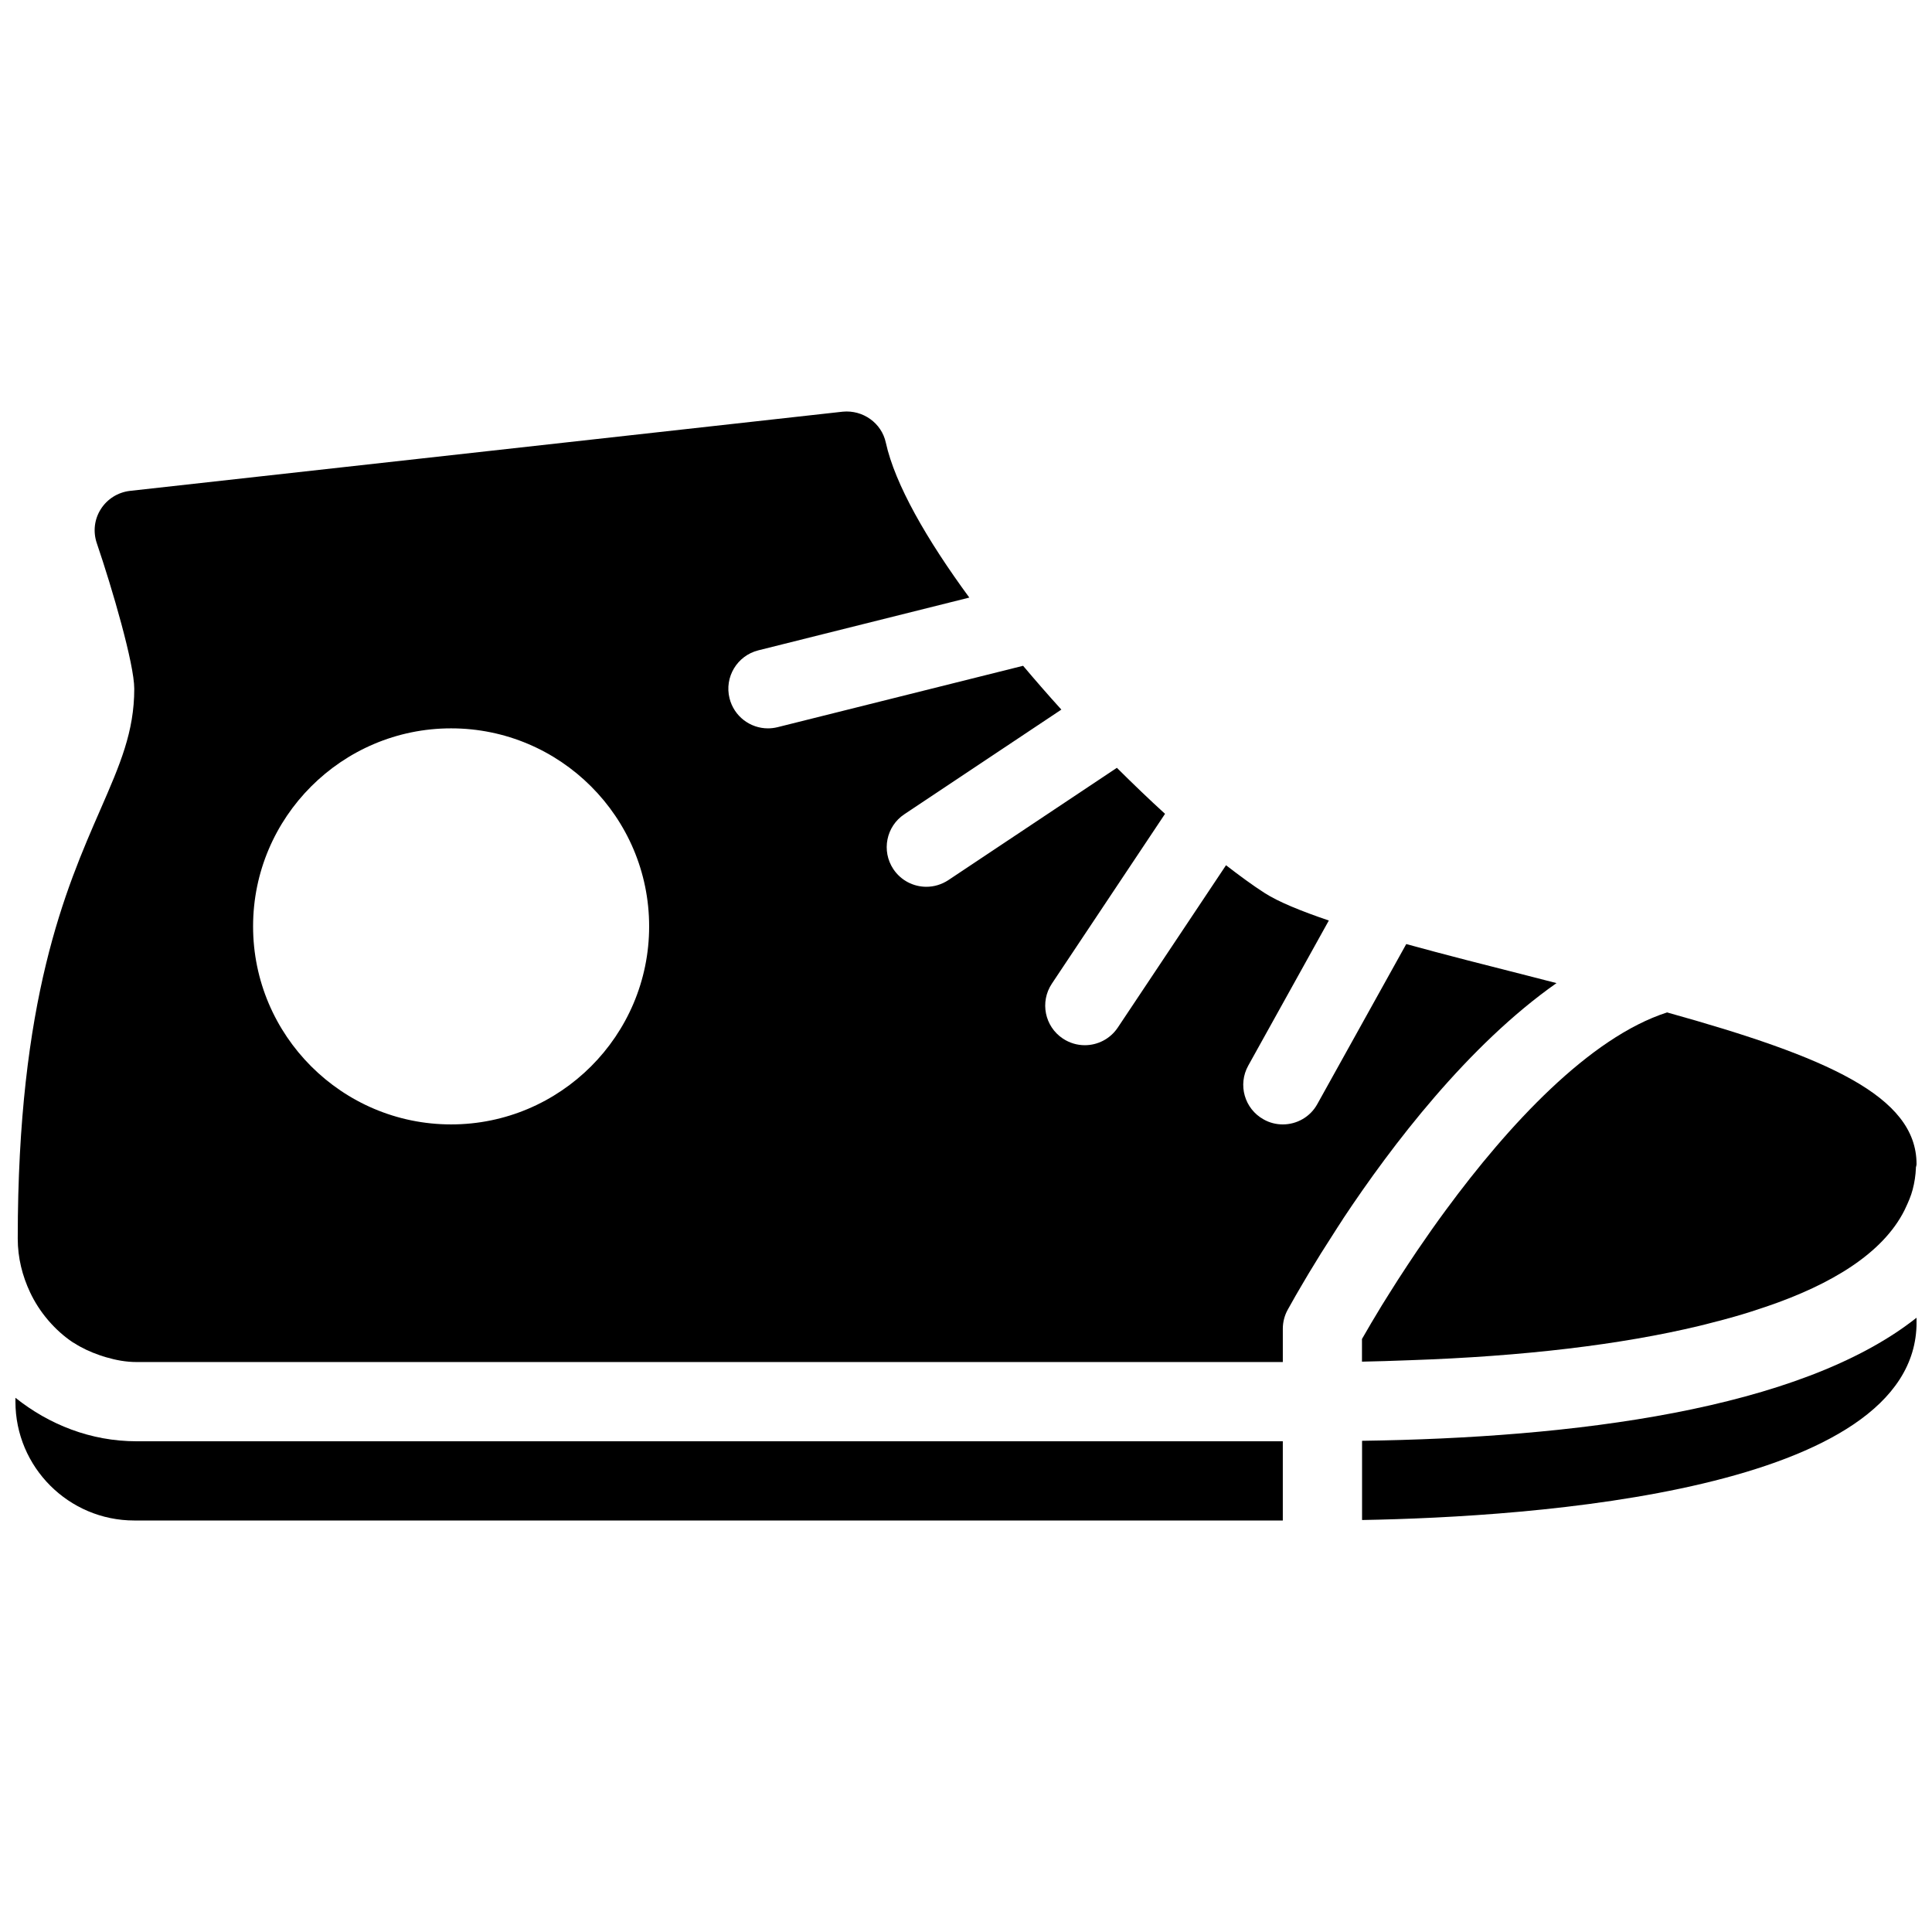
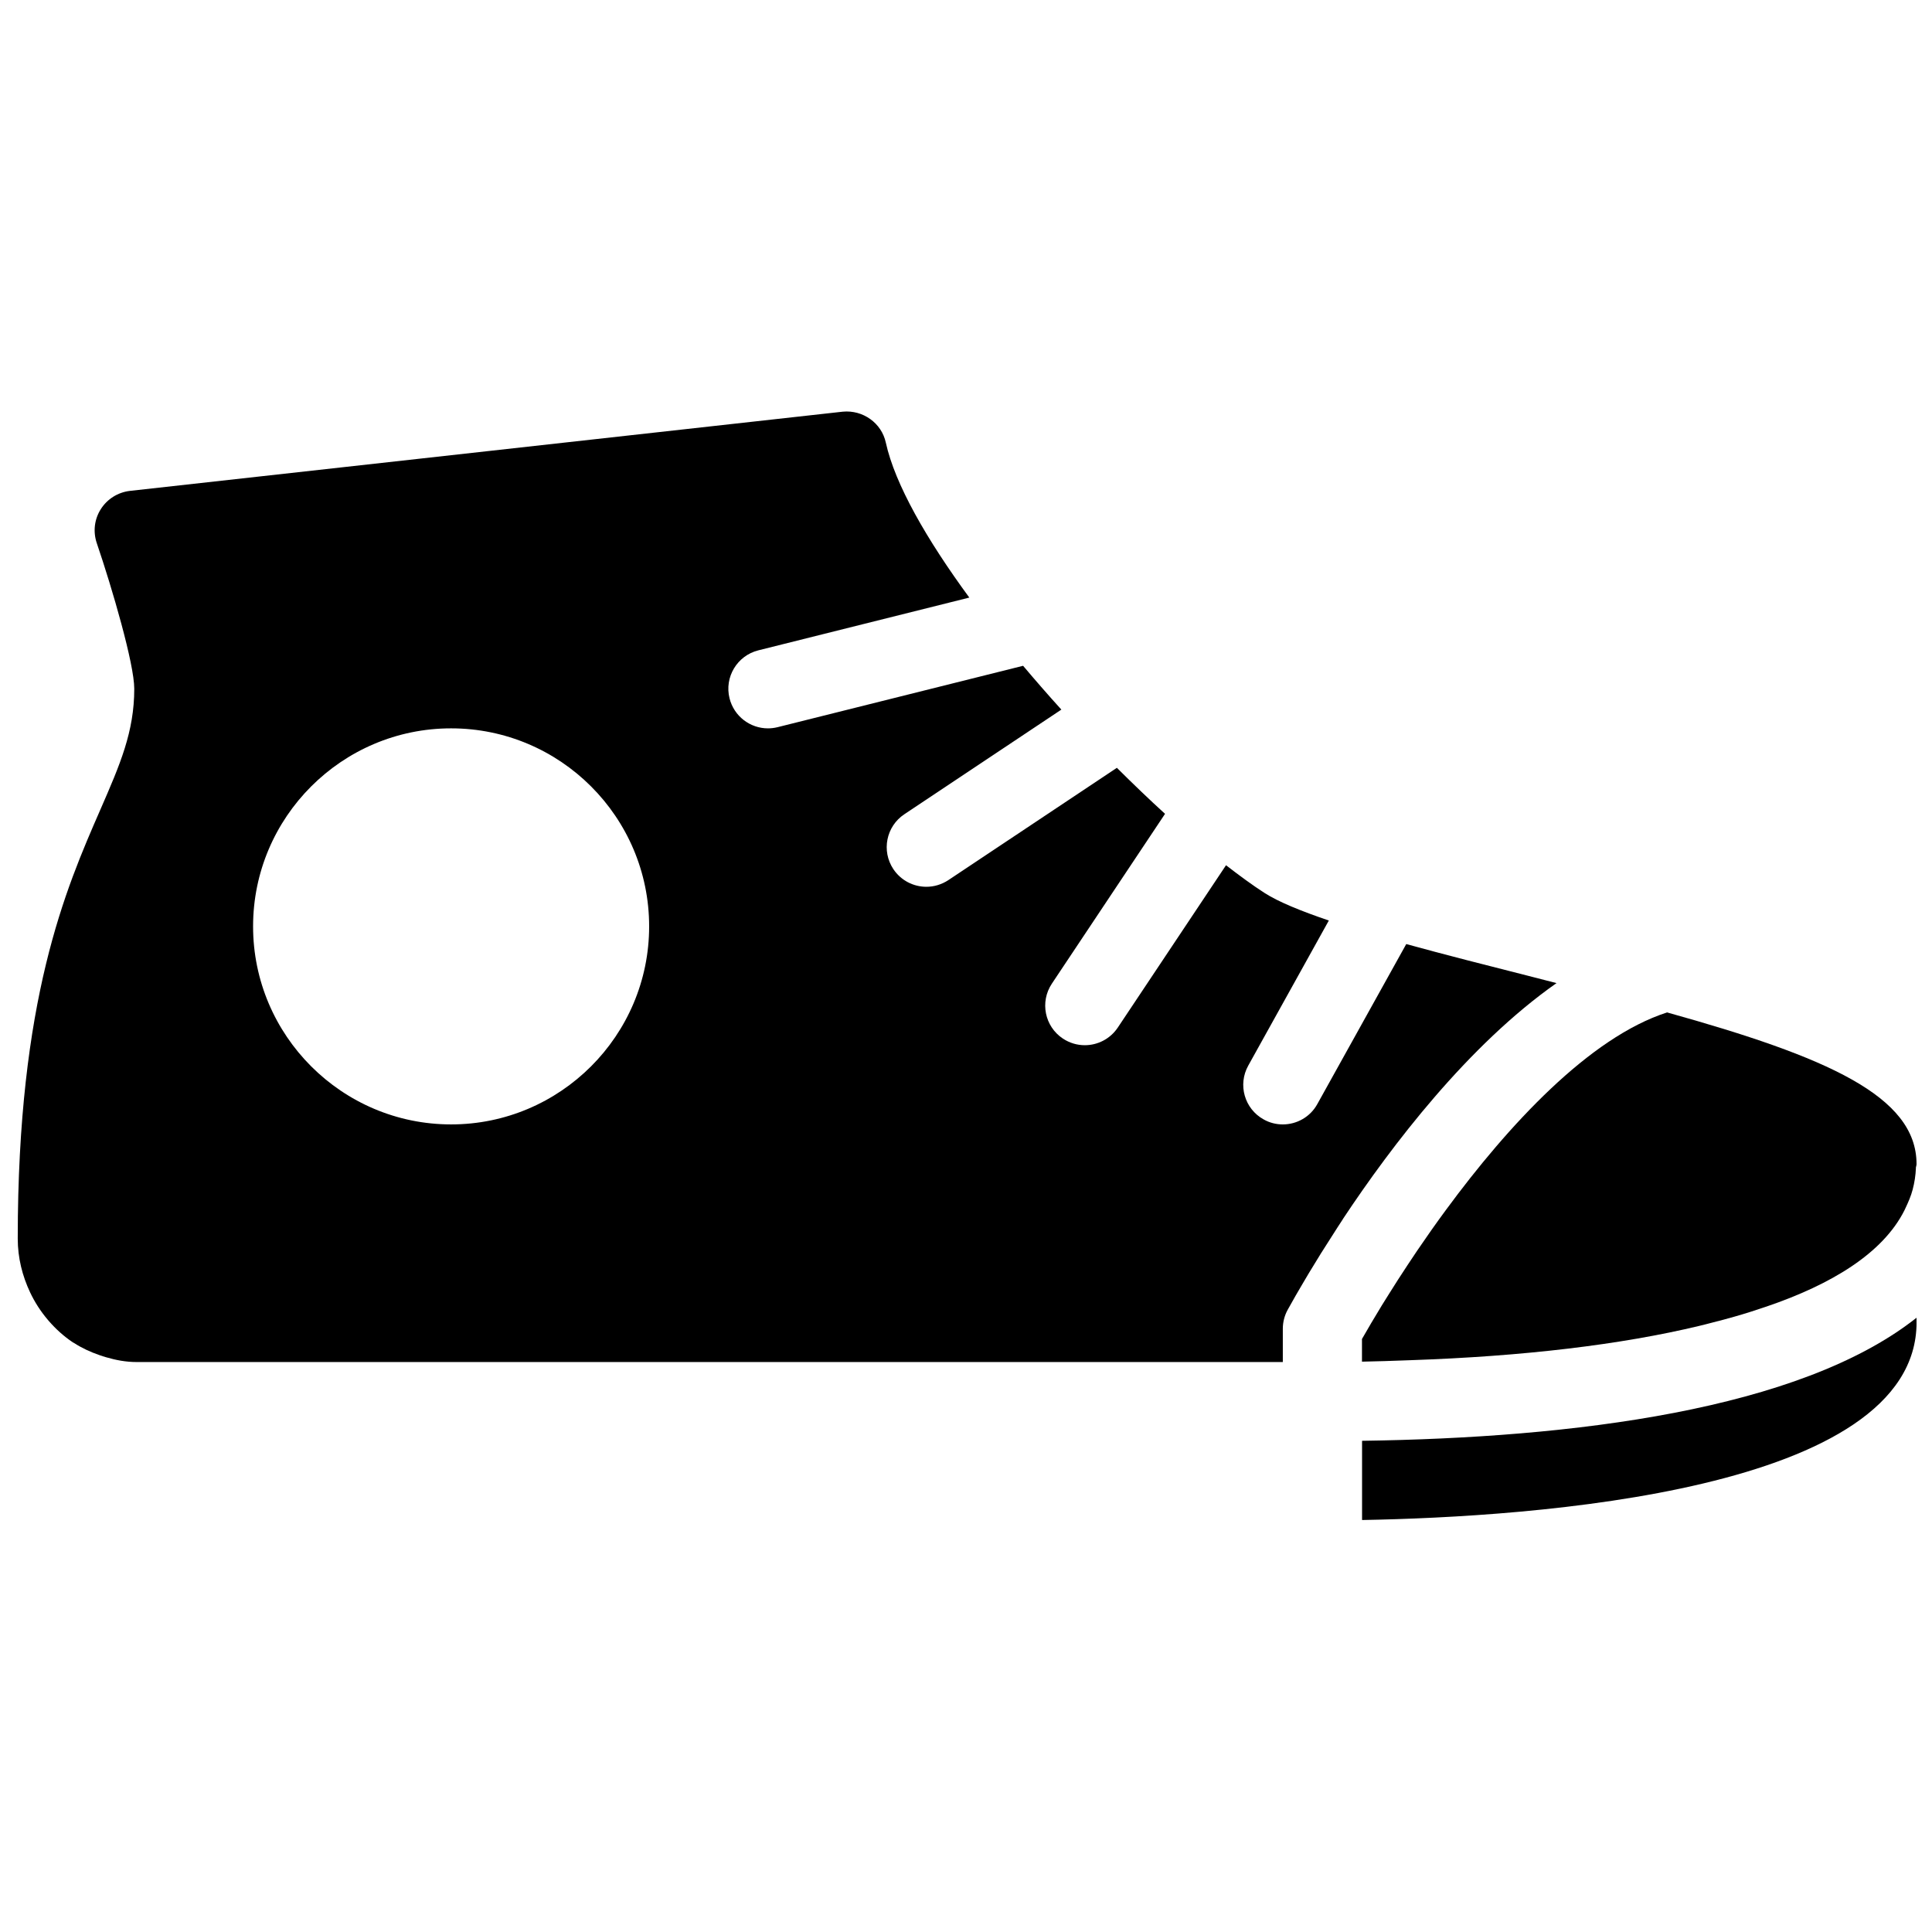
<svg xmlns="http://www.w3.org/2000/svg" width="800px" height="800px" version="1.1" viewBox="144 144 512 512">
  <defs>
    <clipPath id="d">
      <path d="m504 493h147.9v54h-147.9z" />
    </clipPath>
    <clipPath id="c">
-       <path d="m148.09 514h335.91v33h-335.91z" />
-     </clipPath>
+       </clipPath>
    <clipPath id="b">
      <path d="m504 412h147.9v93h-147.9z" />
    </clipPath>
    <clipPath id="a">
      <path d="m148.09 253h408.91v252h-408.91z" />
    </clipPath>
  </defs>
  <g>
    <g clip-path="url(#d)">
      <path d="m504.96 546.82c45.07-0.797 146.95-7.559 146.95-52.375v-1.238c-30.965 24.52-91.316 31.844-146.95 32.621z" />
    </g>
    <g clip-path="url(#c)">
      <path d="m148.09 514.43v1.027c0 17.363 14.129 31.488 31.488 31.488h304.38v-20.992h-303.77c-12.133 0-23.195-4.426-32.098-11.523z" />
    </g>
    <g clip-path="url(#b)">
      <path d="m527.23 464.59c-2.731 3.695-5.269 7.328-7.684 10.875-0.902 1.324-1.699 2.562-2.562 3.84-1.699 2.562-3.273 5.016-4.766 7.41-0.691 1.113-1.387 2.184-2.035 3.254-1.953 3.211-3.758 6.254-5.246 8.879v6.004c3.801-0.062 8.102-0.211 12.617-0.379 30.293-1.027 56.09-4.137 76.727-9.09 1.176-0.273 2.332-0.586 3.484-0.883 1.996-0.504 3.988-1.027 5.879-1.574 2.812-0.797 5.5-1.66 8.145-2.562 0.125-0.043 0.25-0.082 0.379-0.125 17.172-5.856 30.754-14.066 36.504-25.441 0.125-0.23 0.211-0.461 0.316-0.672 0.754-1.594 1.449-3.191 1.891-4.891 0.484-1.848 0.777-3.738 0.859-5.688 0-0.02-0.02-0.062-0.02-0.082 0.059-0.336 0.184-0.648 0.184-0.984 0-17.988-23.68-28.359-66.105-40.18-20.633 6.633-42.129 29.953-58.566 52.289z" />
    </g>
    <g clip-path="url(#a)">
      <path d="m491.06 481.07c0.922-1.512 1.891-3.129 2.981-4.871 0.902-1.449 1.973-3.086 2.981-4.68 0.945-1.469 1.805-2.856 2.856-4.43h-0.02c12.973-19.566 33.23-46.121 56.637-62.555-2.519-0.652-4.809-1.238-7.43-1.91-11.02-2.793-22.188-5.625-32.391-8.438l-23.555 42.383c-1.891 3.461-5.481 5.414-9.156 5.414-1.723 0-3.484-0.418-5.082-1.324-5.082-2.812-6.906-9.195-4.074-14.273l21.348-38.438c-7.285-2.477-13.309-4.914-17.004-7.285-3.148-2.016-6.633-4.578-10.242-7.367l-28.676 43.012c-2.031 3.043-5.367 4.684-8.746 4.684-1.996 0-4.008-0.566-5.816-1.762-4.828-3.211-6.129-9.719-2.918-14.547l29.996-45.008c-4.199-3.82-8.461-7.914-12.762-12.195l-44.672 29.766c-1.785 1.172-3.797 1.762-5.812 1.762-3.402 0-6.719-1.637-8.754-4.68-3.211-4.828-1.91-11.336 2.918-14.547l41.605-27.73c-3.465-3.82-6.844-7.703-10.141-11.609l-65.074 16.27c-0.84 0.207-1.699 0.312-2.539 0.312-4.723 0-8.984-3.191-10.184-7.957-1.406-5.625 2.016-11.316 7.641-12.723l55.902-13.98c-11.293-15.387-19.711-30.039-22.125-41.059-1.133-5.246-6.109-8.711-11.398-8.207l-188.93 20.992c-3.168 0.375-6.004 2.141-7.703 4.828-1.723 2.688-2.098 6.004-1.07 9.027 4.113 12.066 9.93 32.031 9.93 38.582 0 11.441-3.777 20.09-8.984 32.035-9.238 21.16-21.895 50.148-21.895 113.69 0 5.121 1.238 9.91 3.273 14.234 1.258 2.664 2.832 5.082 4.703 7.285 0.082 0.082 0.148 0.188 0.23 0.273 1.891 2.184 4.008 4.094 6.383 5.688 0.105 0.062 0.211 0.105 0.316 0.168 2.078 1.344 4.344 2.394 6.719 3.211 0.609 0.211 1.195 0.418 1.828 0.586 2.578 0.754 5.242 1.258 8.035 1.258h303.77v-8.816c0-1.742 0.441-3.484 1.281-5.016 0.418-0.754 1.258-2.266 2.141-3.801 0.504-0.902 1.176-2.035 1.828-3.129 0.547-0.965 1.195-2.035 1.848-3.125zm-227.51-144.05c28.926 0 52.48 23.531 52.48 52.48 0 28.945-23.555 52.48-52.48 52.48-28.93 0-52.48-23.555-52.48-52.48 0-28.93 23.551-52.48 52.48-52.48z" />
    </g>
  </g>
</svg>